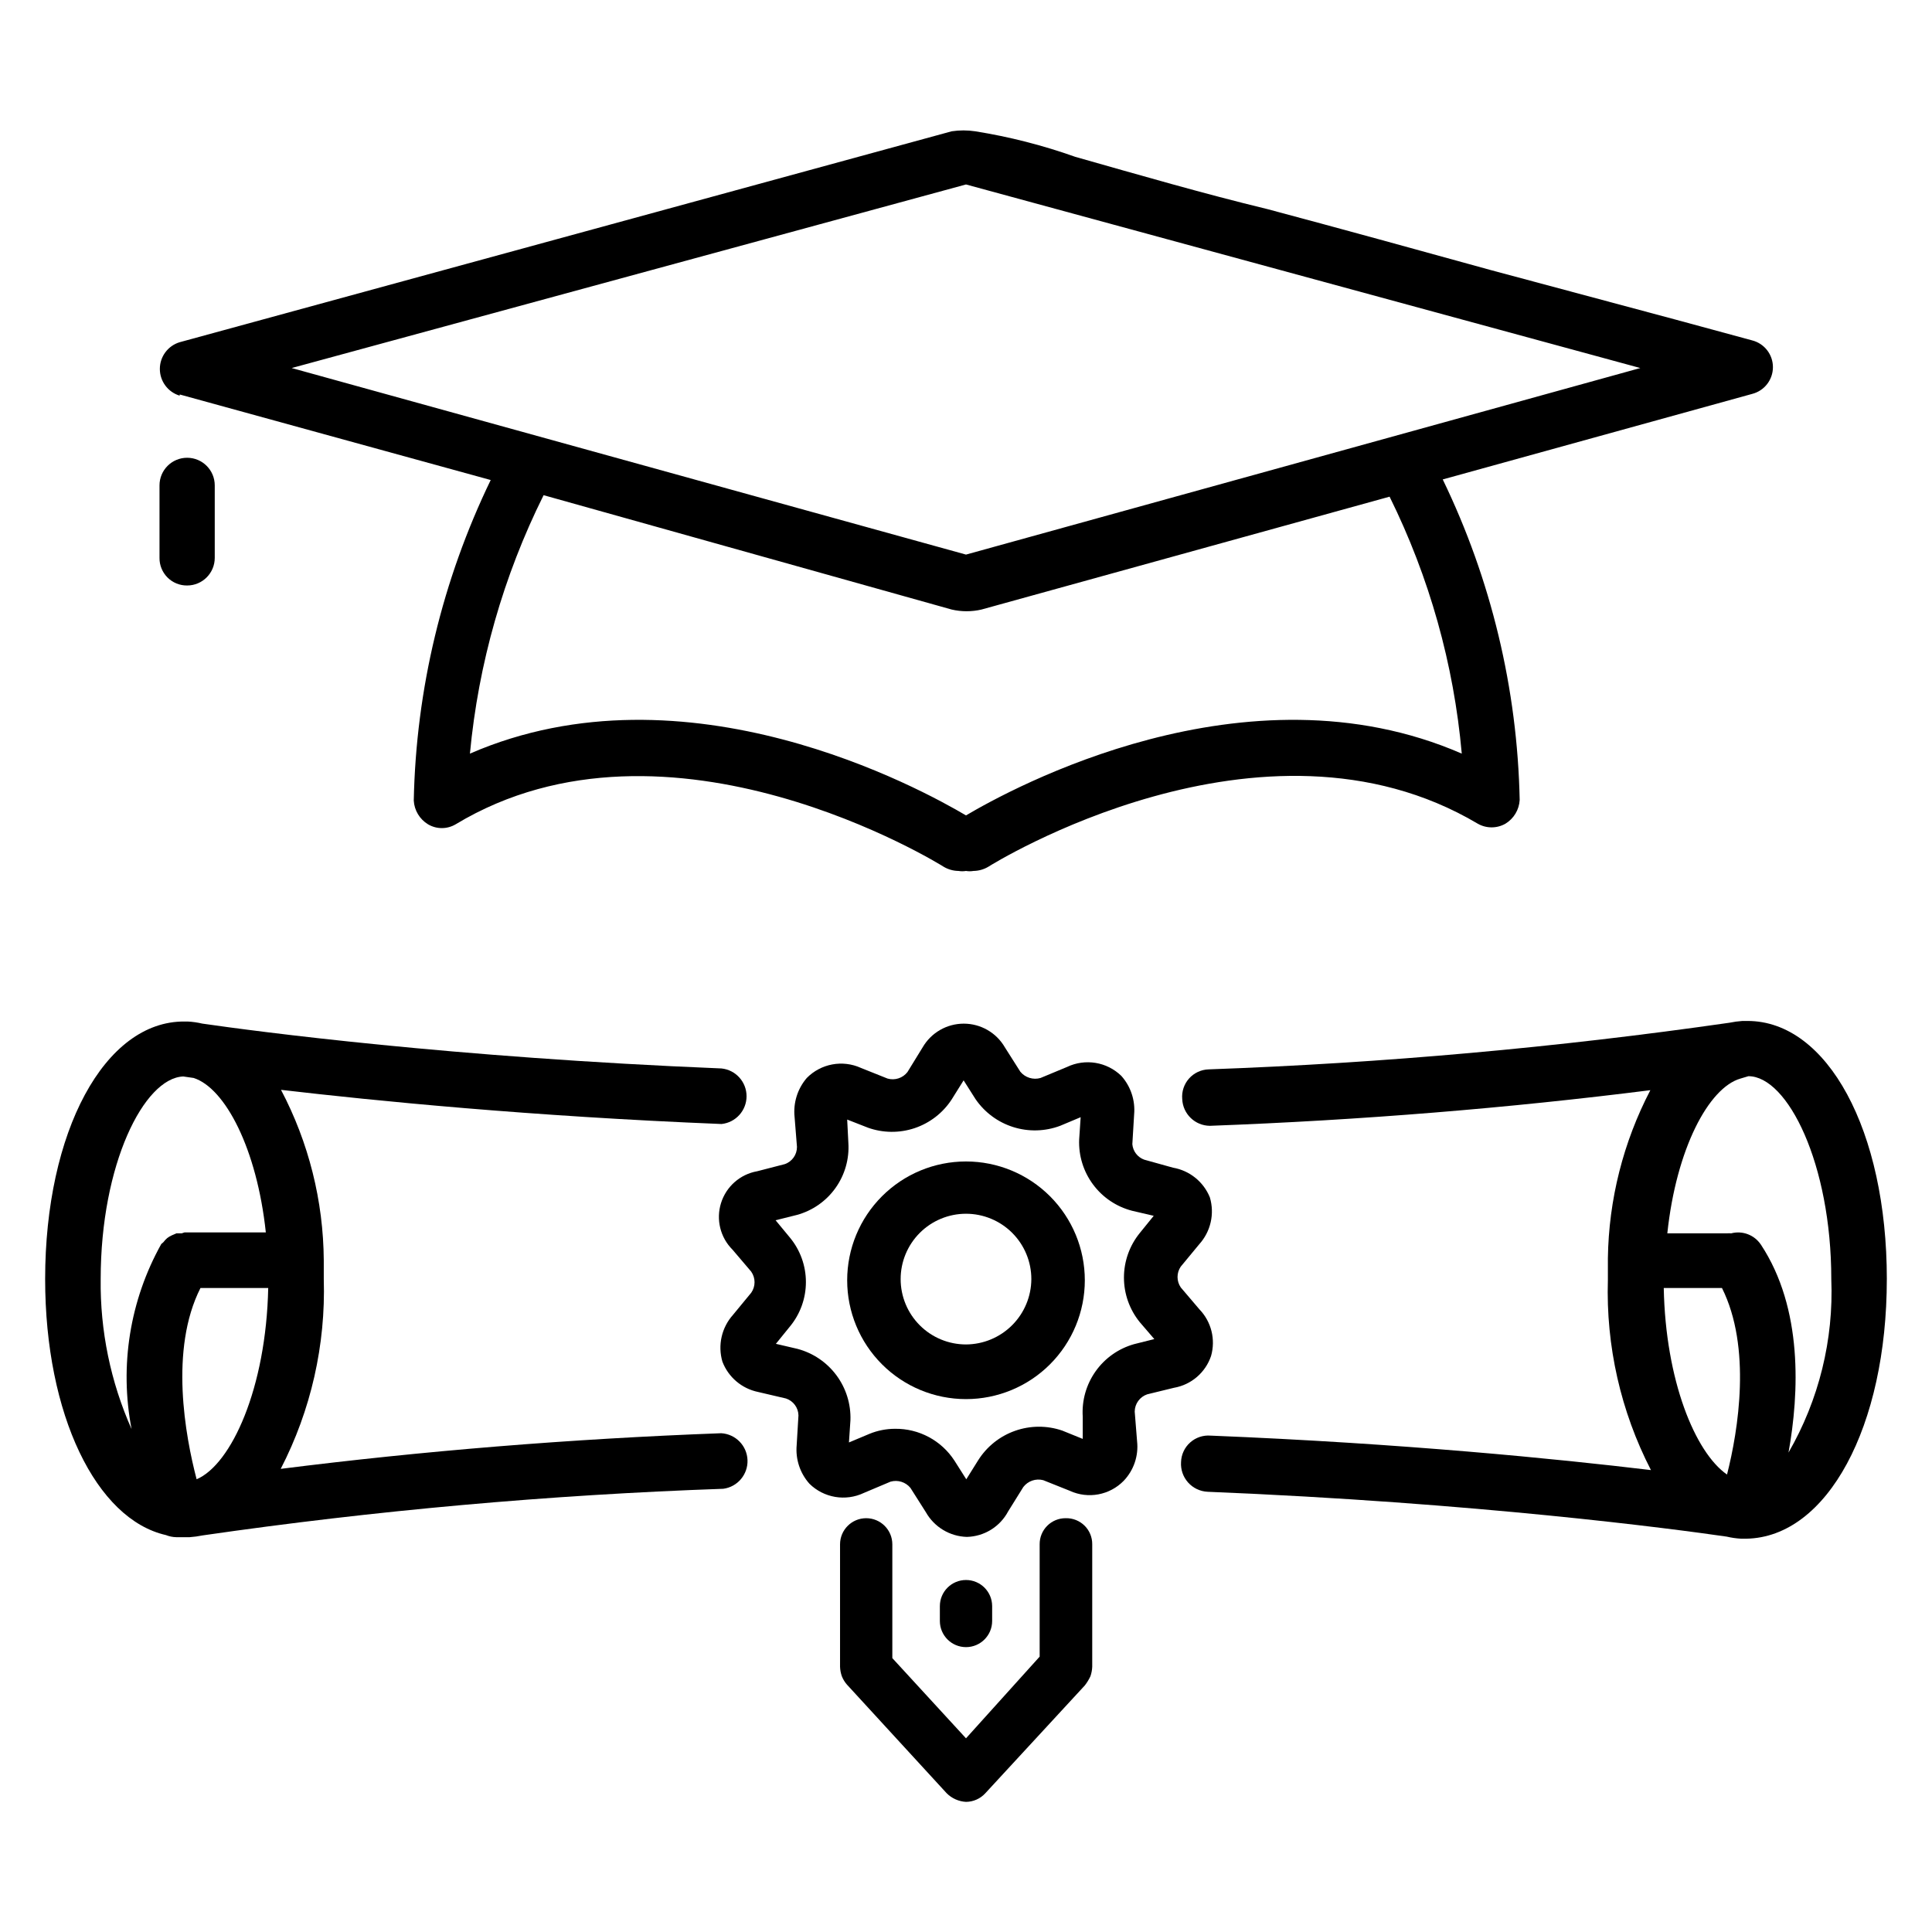
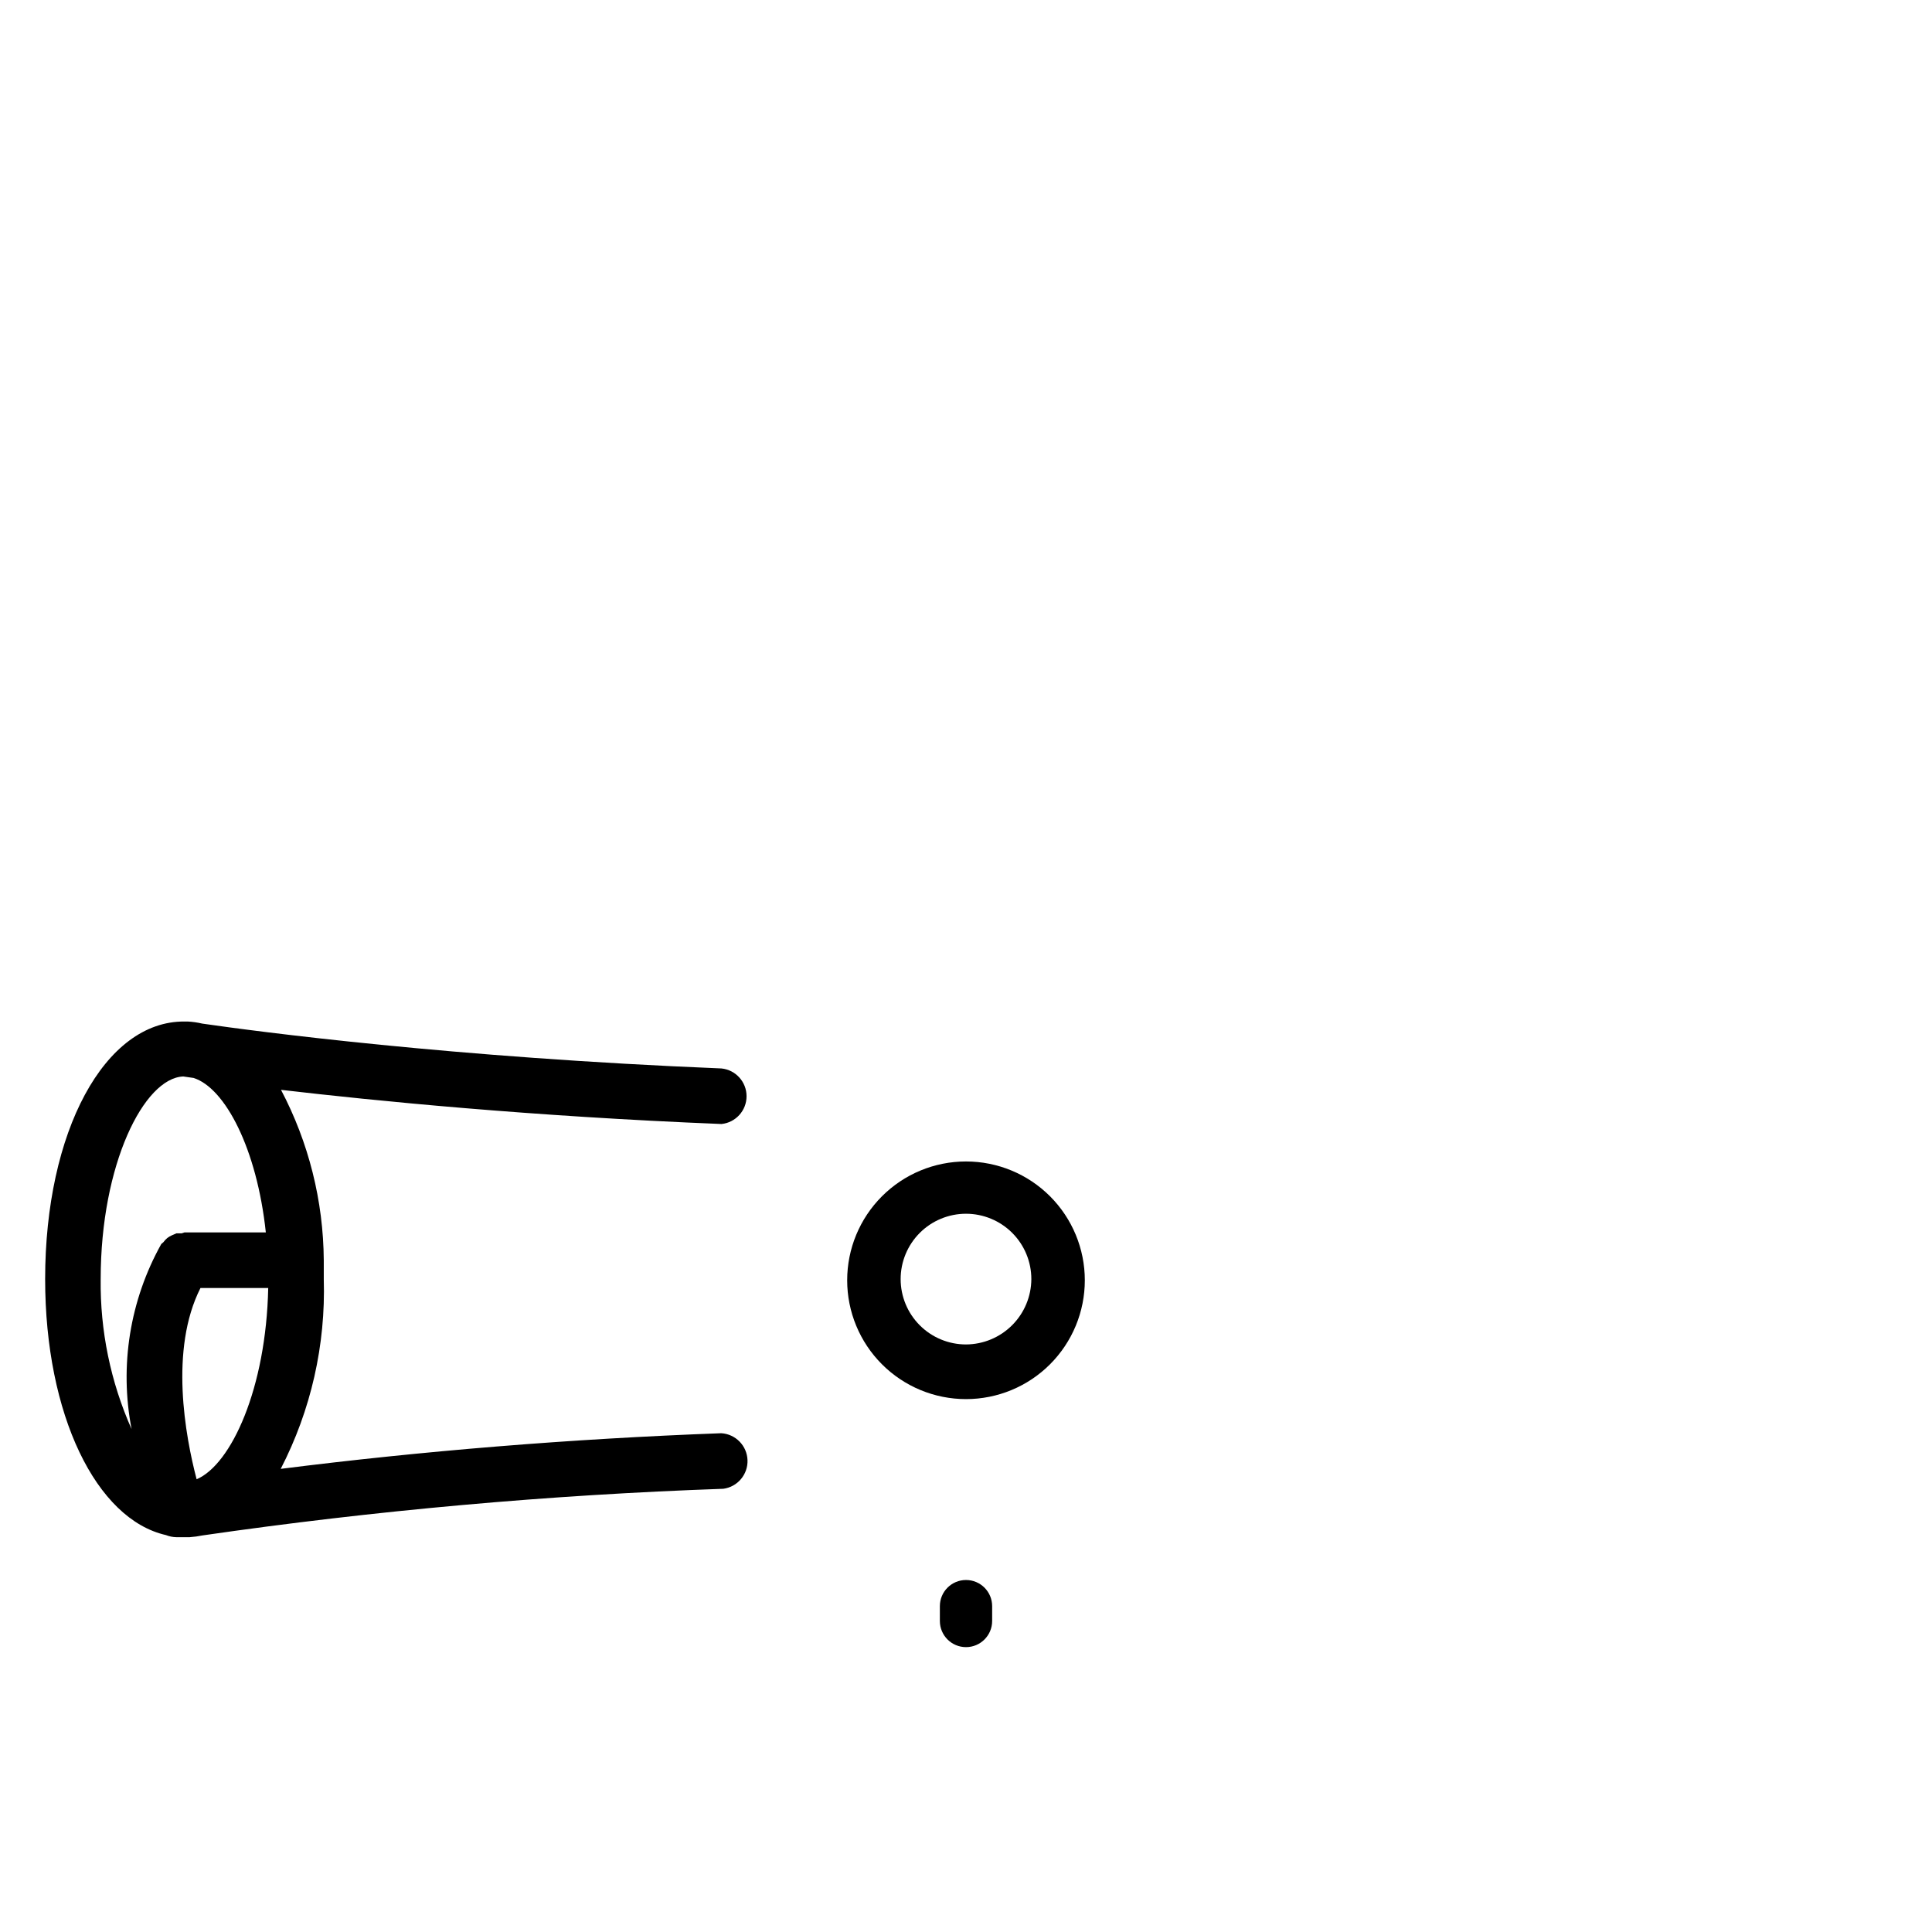
<svg xmlns="http://www.w3.org/2000/svg" fill="#000000" width="800px" height="800px" version="1.1" viewBox="144 144 512 512">
  <g>
-     <path d="m191.62 248.54 82.422 22.672c-12.828 26.516-19.785 55.488-20.391 84.941 0.145 2.594 1.559 4.949 3.781 6.297 2.254 1.34 5.062 1.34 7.32 0 56.52-34.086 128.63 10.785 129.34 11.258 1.191 0.707 2.551 1.086 3.938 1.102 0.648 0.113 1.316 0.113 1.969 0 0.648 0.113 1.316 0.113 1.965 0 1.387-0.016 2.746-0.395 3.938-1.102 0.707-0.473 72.578-45.344 129.73-11.414 2.269 1.289 5.051 1.289 7.32 0 2.223-1.348 3.637-3.703 3.781-6.301-0.605-29.449-7.562-58.422-20.391-84.938l82.027-22.672c3.227-0.84 5.477-3.75 5.477-7.086 0-3.332-2.25-6.242-5.477-7.082l-20.309-5.512-49.043-13.145c-19.68-5.434-39.359-10.863-59.117-16.137-16.926-4.098-34.012-9.055-50.934-13.855-8.617-3.066-17.5-5.332-26.531-6.773-2.059-0.312-4.156-0.312-6.219 0l-204.59 55.895c-3.125 0.941-5.262 3.82-5.262 7.082 0 3.266 2.137 6.144 5.262 7.086zm339.76 95.176c-57.309-24.953-119.66 9.445-131.38 16.375-11.73-6.926-74.074-41.328-131.46-16.375h-0.004c2.238-23.836 8.859-47.055 19.523-68.488l108.16 30.309c2.59 0.598 5.285 0.598 7.875 0l108.16-29.914c10.539 21.316 17.023 44.406 19.129 68.094zm-131.38-150.83 178.7 48.648-178.7 49.438-178.7-49.438z" />
-     <path d="m193.59 299.16c4.043 0 7.32-3.277 7.32-7.32v-19.207c0-4.043-3.277-7.32-7.32-7.32s-7.32 3.277-7.32 7.32v19.207c-0.023 1.949 0.742 3.824 2.121 5.203 1.375 1.375 3.25 2.141 5.199 2.117z" />
-     <path d="m464.94 503.36c1.254-4.375 0.086-9.082-3.07-12.359l-4.961-5.824 0.004-0.004c-1.137-1.66-1.137-3.848 0-5.508l4.879-5.902v-0.004c3.055-3.363 4.133-8.078 2.836-12.438-1.676-4.133-5.367-7.109-9.762-7.871l-7.637-2.125c-1.758-0.637-2.984-2.234-3.148-4.094l0.473-7.871c0.336-3.734-0.891-7.438-3.387-10.234-3.832-3.731-9.582-4.672-14.406-2.363l-7.008 2.914h0.004c-1.953 0.562-4.055-0.086-5.352-1.652l-4.094-6.453v-0.004c-2.254-3.891-6.406-6.289-10.906-6.289-4.496 0-8.648 2.398-10.902 6.289l-4.016 6.535h0.004c-1.242 1.598-3.328 2.285-5.277 1.73l-7.086-2.832h0.004c-4.867-2.195-10.582-1.125-14.328 2.676-2.465 2.871-3.633 6.629-3.227 10.391l0.629 7.871c0.012 2.059-1.285 3.894-3.227 4.566l-7.32 1.891h-0.004c-4.508 0.797-8.195 4.039-9.57 8.41-1.375 4.367-0.203 9.137 3.039 12.371l4.961 5.824h-0.004c1.176 1.68 1.176 3.914 0 5.59l-4.801 5.824v0.004c-3.039 3.371-4.113 8.078-2.832 12.438 1.57 4.109 5.133 7.137 9.445 8.027l7.398 1.73c1.945 0.641 3.273 2.441 3.309 4.488l-0.473 7.871c-0.336 3.734 0.887 7.441 3.383 10.234 3.816 3.758 9.57 4.731 14.406 2.441l7.086-2.992c1.93-0.547 4.004 0.102 5.273 1.652l4.094 6.453v0.004c2.231 3.926 6.348 6.406 10.863 6.531 4.602-0.113 8.785-2.703 10.941-6.769l4.016-6.453c1.234-1.609 3.312-2.324 5.273-1.812l7.086 2.832v0.004c4.84 2.203 10.539 1.133 14.25-2.676 2.668-2.797 3.965-6.629 3.539-10.473l-0.629-7.871c0.023-2.066 1.348-3.898 3.309-4.566l7.082-1.73c4.578-0.793 8.352-4.023 9.84-8.422zm-20.387-3.148c-4.125 1.16-7.727 3.699-10.203 7.195-2.481 3.496-3.684 7.734-3.414 12.012v5.902l-5.434-2.203c-4.059-1.387-8.465-1.363-12.508 0.066-4.043 1.426-7.484 4.176-9.77 7.805l-3.148 5.039-3.148-4.961c-3.457-5.32-9.398-8.5-15.746-8.422-2.32 0.004-4.621 0.457-6.769 1.34l-5.434 2.281 0.395-5.902c0.145-4.269-1.16-8.465-3.707-11.895-2.543-3.43-6.176-5.898-10.305-7l-5.746-1.34 3.699-4.566v0.004c2.754-3.32 4.258-7.496 4.258-11.809s-1.504-8.488-4.258-11.809l-3.777-4.566 5.668-1.418c4.125-1.133 7.734-3.652 10.215-7.141 2.481-3.484 3.684-7.719 3.402-11.988l-0.312-6.141 5.434 2.125-0.004 0.004c4.012 1.449 8.398 1.5 12.445 0.145 4.043-1.359 7.512-4.047 9.832-7.625l3.148-5.039 3.148 4.961c2.41 3.523 5.926 6.133 9.996 7.418 4.066 1.285 8.449 1.168 12.441-0.332l5.434-2.281-0.395 5.902c-0.176 4.273 1.121 8.48 3.672 11.918 2.547 3.438 6.195 5.898 10.34 6.973l5.746 1.34-3.699 4.566c-2.711 3.336-4.191 7.508-4.191 11.805 0 4.301 1.48 8.473 4.191 11.809l3.856 4.488z" />
    <path d="m400 451.8c-8.352 0-16.363 3.316-22.266 9.223-5.906 5.906-9.223 13.914-9.223 22.266 0 8.352 3.316 16.359 9.223 22.266 5.902 5.906 13.914 9.223 22.266 9.223s16.359-3.316 22.266-9.223c5.902-5.906 9.223-13.914 9.223-22.266 0-8.352-3.32-16.359-9.223-22.266-5.906-5.906-13.914-9.223-22.266-9.223zm0 48.492c-4.594 0-9-1.824-12.246-5.074-3.25-3.246-5.074-7.652-5.074-12.246s1.824-8.996 5.074-12.246c3.246-3.246 7.652-5.07 12.246-5.07 4.59 0 8.996 1.824 12.246 5.07 3.246 3.25 5.07 7.652 5.07 12.246-0.02 4.586-1.852 8.98-5.094 12.223-3.246 3.246-7.637 5.074-12.223 5.098z" />
-     <path d="m426.45 546.34c-1.844-0.023-3.617 0.703-4.922 2.004-1.305 1.305-2.027 3.078-2.008 4.922v29.758l-19.52 21.648-19.523-21.254v-30.152c0-3.824-3.102-6.926-6.93-6.926-3.824 0-6.926 3.102-6.926 6.926v32.434c0.027 0.859 0.188 1.707 0.473 2.519 0.32 0.805 0.773 1.547 1.34 2.203l26.449 28.812c1.367 1.363 3.188 2.176 5.117 2.281 1.949-0.016 3.801-0.84 5.117-2.281 0 0 26.371-28.574 26.371-28.574 0.586-0.754 1.09-1.574 1.492-2.441 0.281-0.812 0.438-1.66 0.473-2.519v-32.434c0.023-1.855-0.711-3.644-2.031-4.949-1.32-1.305-3.117-2.019-4.973-1.977z" />
    <path d="m406.93 573.58v-3.938c0-3.824-3.102-6.926-6.926-6.926-3.828 0-6.93 3.102-6.93 6.926v3.938c0 3.824 3.102 6.926 6.93 6.926 3.824 0 6.926-3.102 6.926-6.926z" />
    <path d="m335.13 523.82c-40.305 1.496-79.352 4.723-116.74 9.445v0.004c8.016-15.527 11.941-32.84 11.414-50.305v-4.961 0.004c-0.105-15.754-3.992-31.25-11.336-45.188 25.031 2.914 66.047 7.008 116.74 9.055 3.773-0.391 6.637-3.57 6.637-7.363 0-3.789-2.863-6.969-6.637-7.359-71.477-2.914-123.43-9.84-137.6-11.887-1.266-0.297-2.559-0.484-3.859-0.551h-0.863c-21.176-0.156-36.922 29.207-36.922 68.25 0 35.977 13.539 63.684 32.039 67.855v0.004c0.879 0.348 1.812 0.531 2.758 0.551h3.465-0.004c1.164-0.082 2.32-0.238 3.465-0.473 45.742-6.617 91.809-10.742 138-12.359 3.777-0.508 6.551-3.801 6.41-7.609-0.145-3.812-3.156-6.887-6.961-7.113zm-120.05-38.492c-0.551 26.527-9.762 46.762-18.973 50.695-2.992-11.414-7.242-34.402 1.023-50.695zm-44.398-2.363c0-30.465 11.492-53.293 21.883-53.688l2.754 0.395c8.344 2.676 16.766 18.734 19.129 40.934h-21.566l-0.711 0.238h-1.418l-1.258 0.551c-0.418 0.188-0.816 0.426-1.18 0.707-0.383 0.328-0.727 0.699-1.023 1.102l-0.551 0.473c-8.324 14.91-11.113 32.277-7.871 49.043-5.562-12.504-8.355-26.066-8.188-39.754z" />
-     <path d="m644.03 482.97c0-39.359-15.742-68.406-36.918-68.406h-1.34c-1.164 0.078-2.32 0.238-3.465 0.473-45.746 6.578-91.809 10.703-138 12.359-1.992 0.055-3.875 0.934-5.199 2.422-1.328 1.492-1.98 3.461-1.805 5.449 0.164 3.934 3.383 7.047 7.32 7.086 40.305-1.496 79.352-4.723 116.74-9.445v-0.004c-7.184 13.77-11.039 29.031-11.258 44.559v0.789 0.551 4.41-0.004c-0.527 17.488 3.398 34.824 11.414 50.379-24.953-2.992-65.969-7.086-116.66-9.133v0.004c-1.984-0.176-3.957 0.477-5.445 1.805-1.492 1.324-2.367 3.207-2.426 5.199-0.129 1.977 0.539 3.922 1.855 5.402s3.172 2.367 5.152 2.469c71.477 2.914 123.43 9.84 137.6 11.887 1.266 0.301 2.559 0.484 3.856 0.551h1.34c21.492-0.391 37.234-29.754 37.234-68.801zm-36.684-53.766c10.391 0 21.965 23.223 21.965 53.766 0.648 16.09-3.281 32.031-11.336 45.973 2.832-15.742 3.856-38.18-7.32-55.105l-0.004 0.004c-1.715-2.578-4.875-3.781-7.871-2.992-0.391-0.035-0.789-0.035-1.18 0h-15.742c2.363-22.355 10.941-38.574 19.363-41.012zm-7.008 56.129c7.871 15.742 4.328 37.707 1.34 49.438-8.5-5.902-16.297-25.031-16.766-49.438z" />
  </g>
</svg>